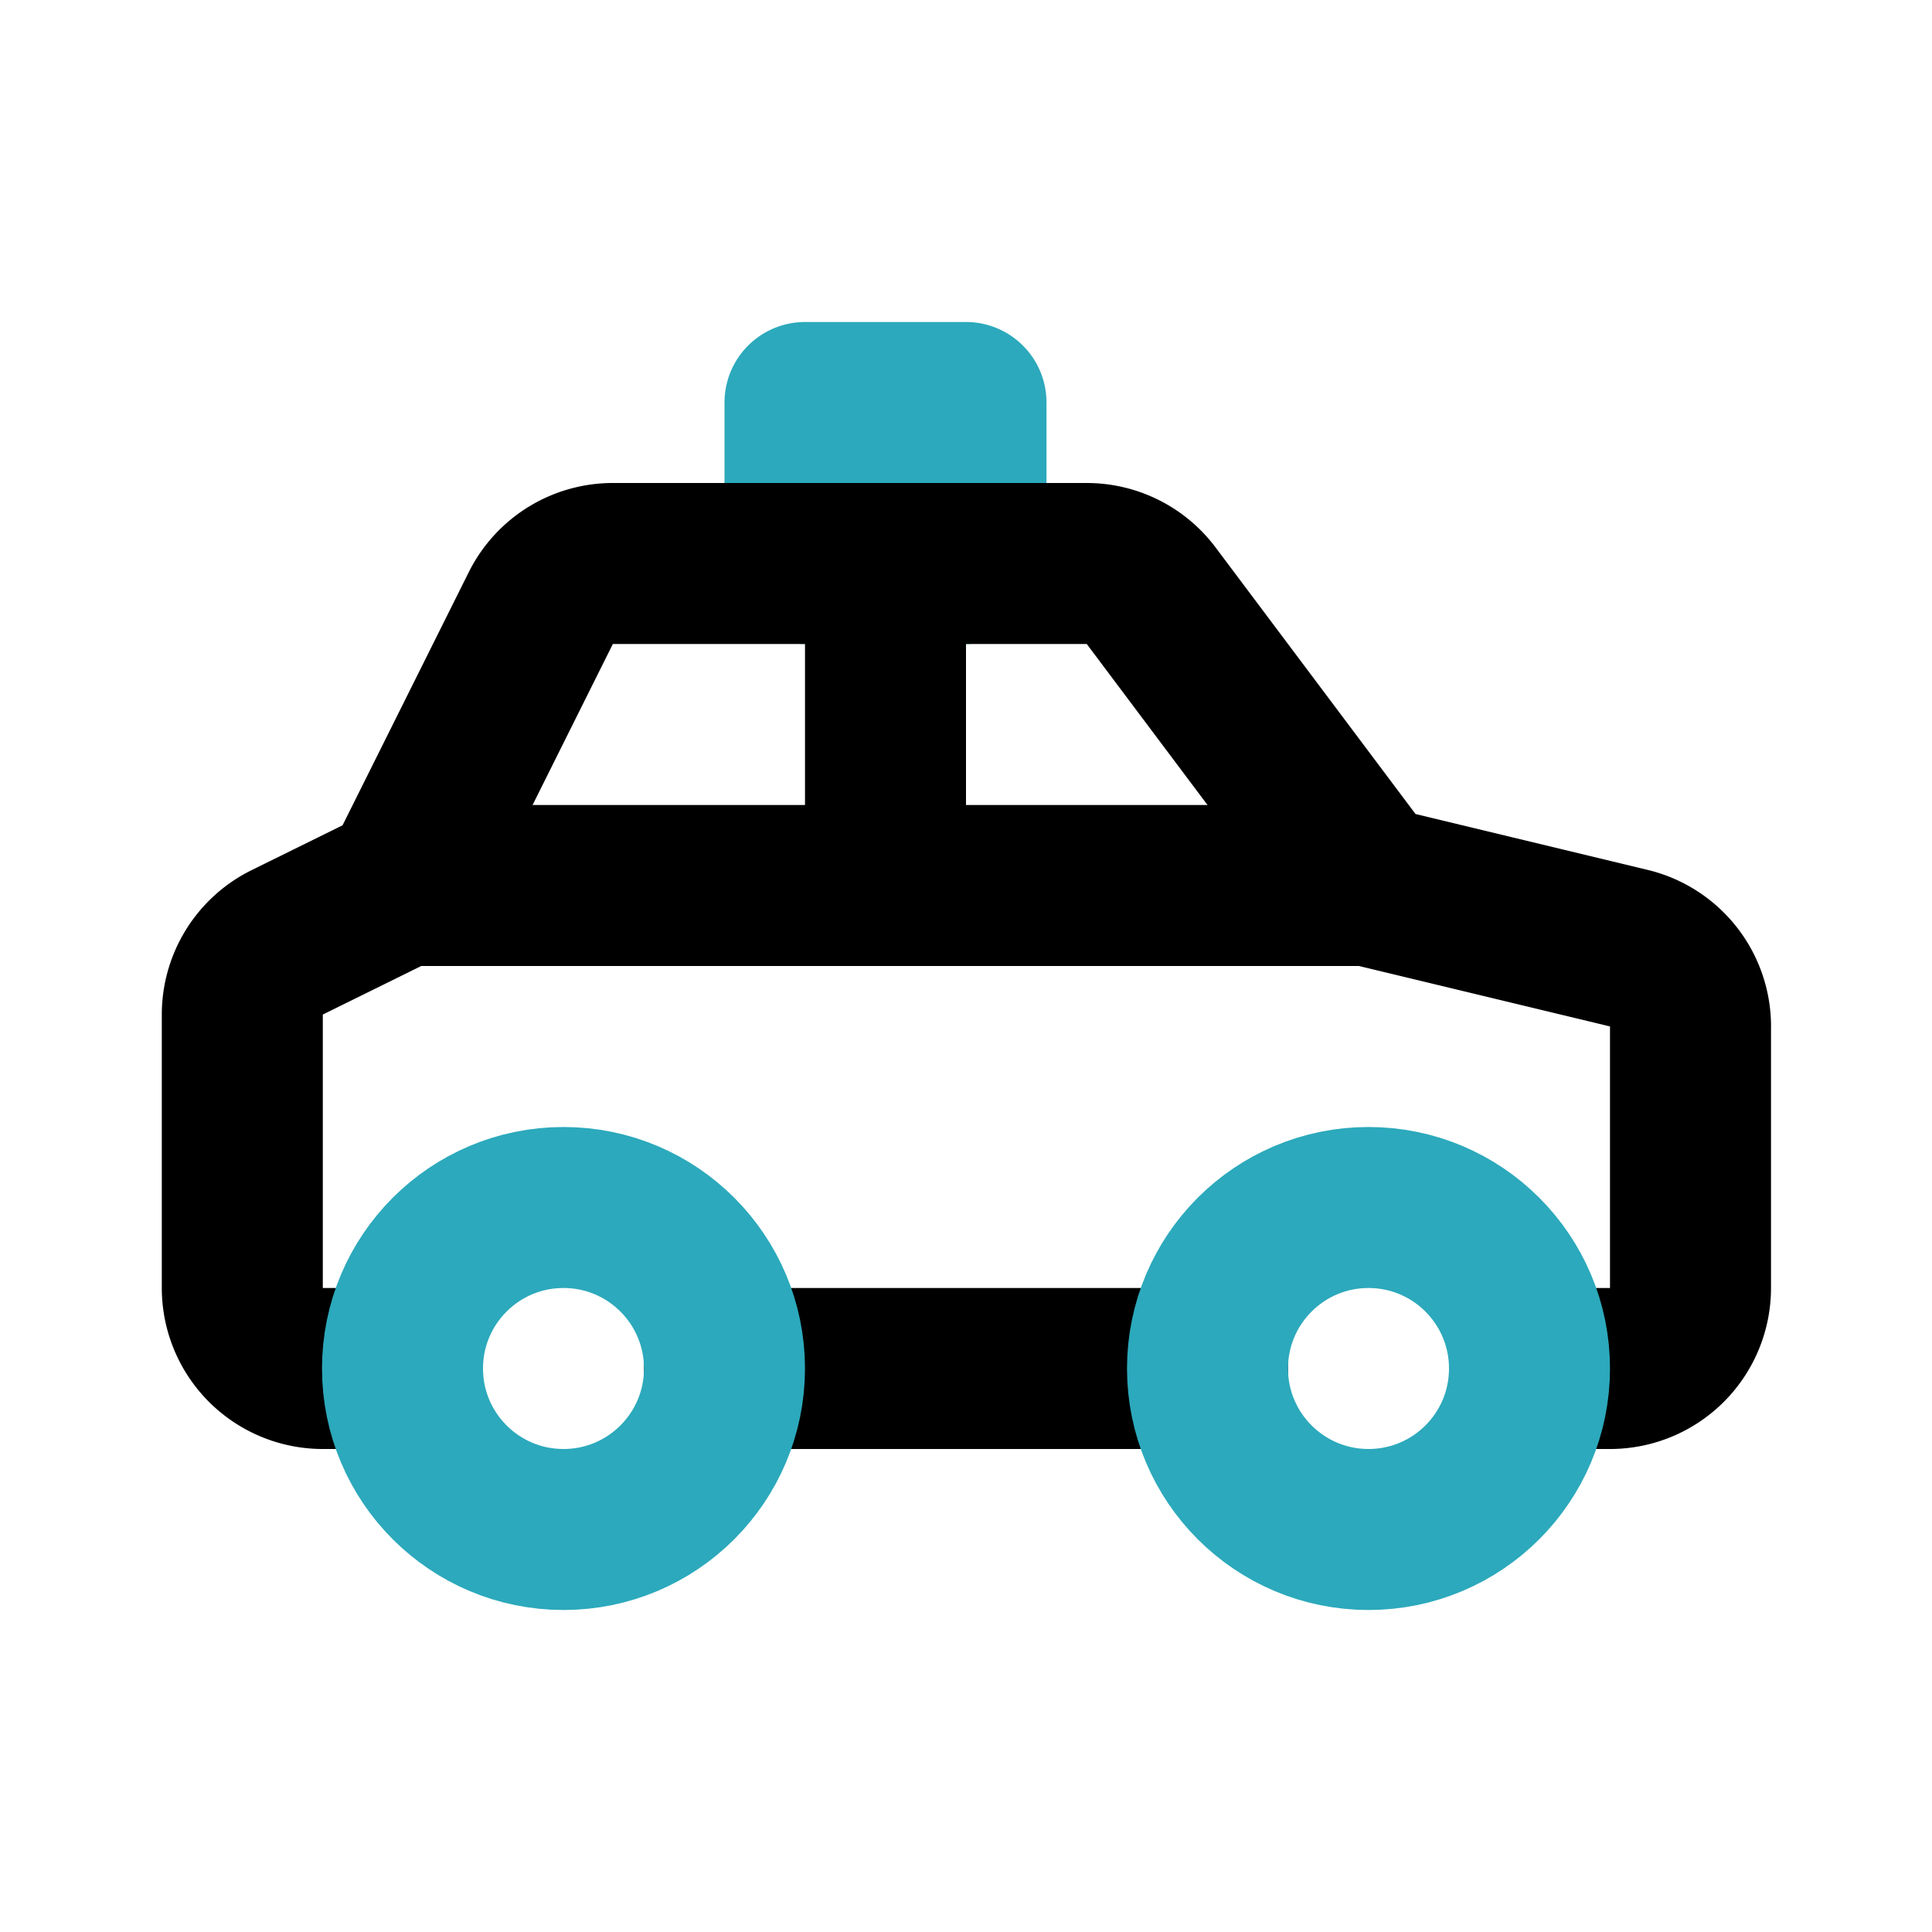
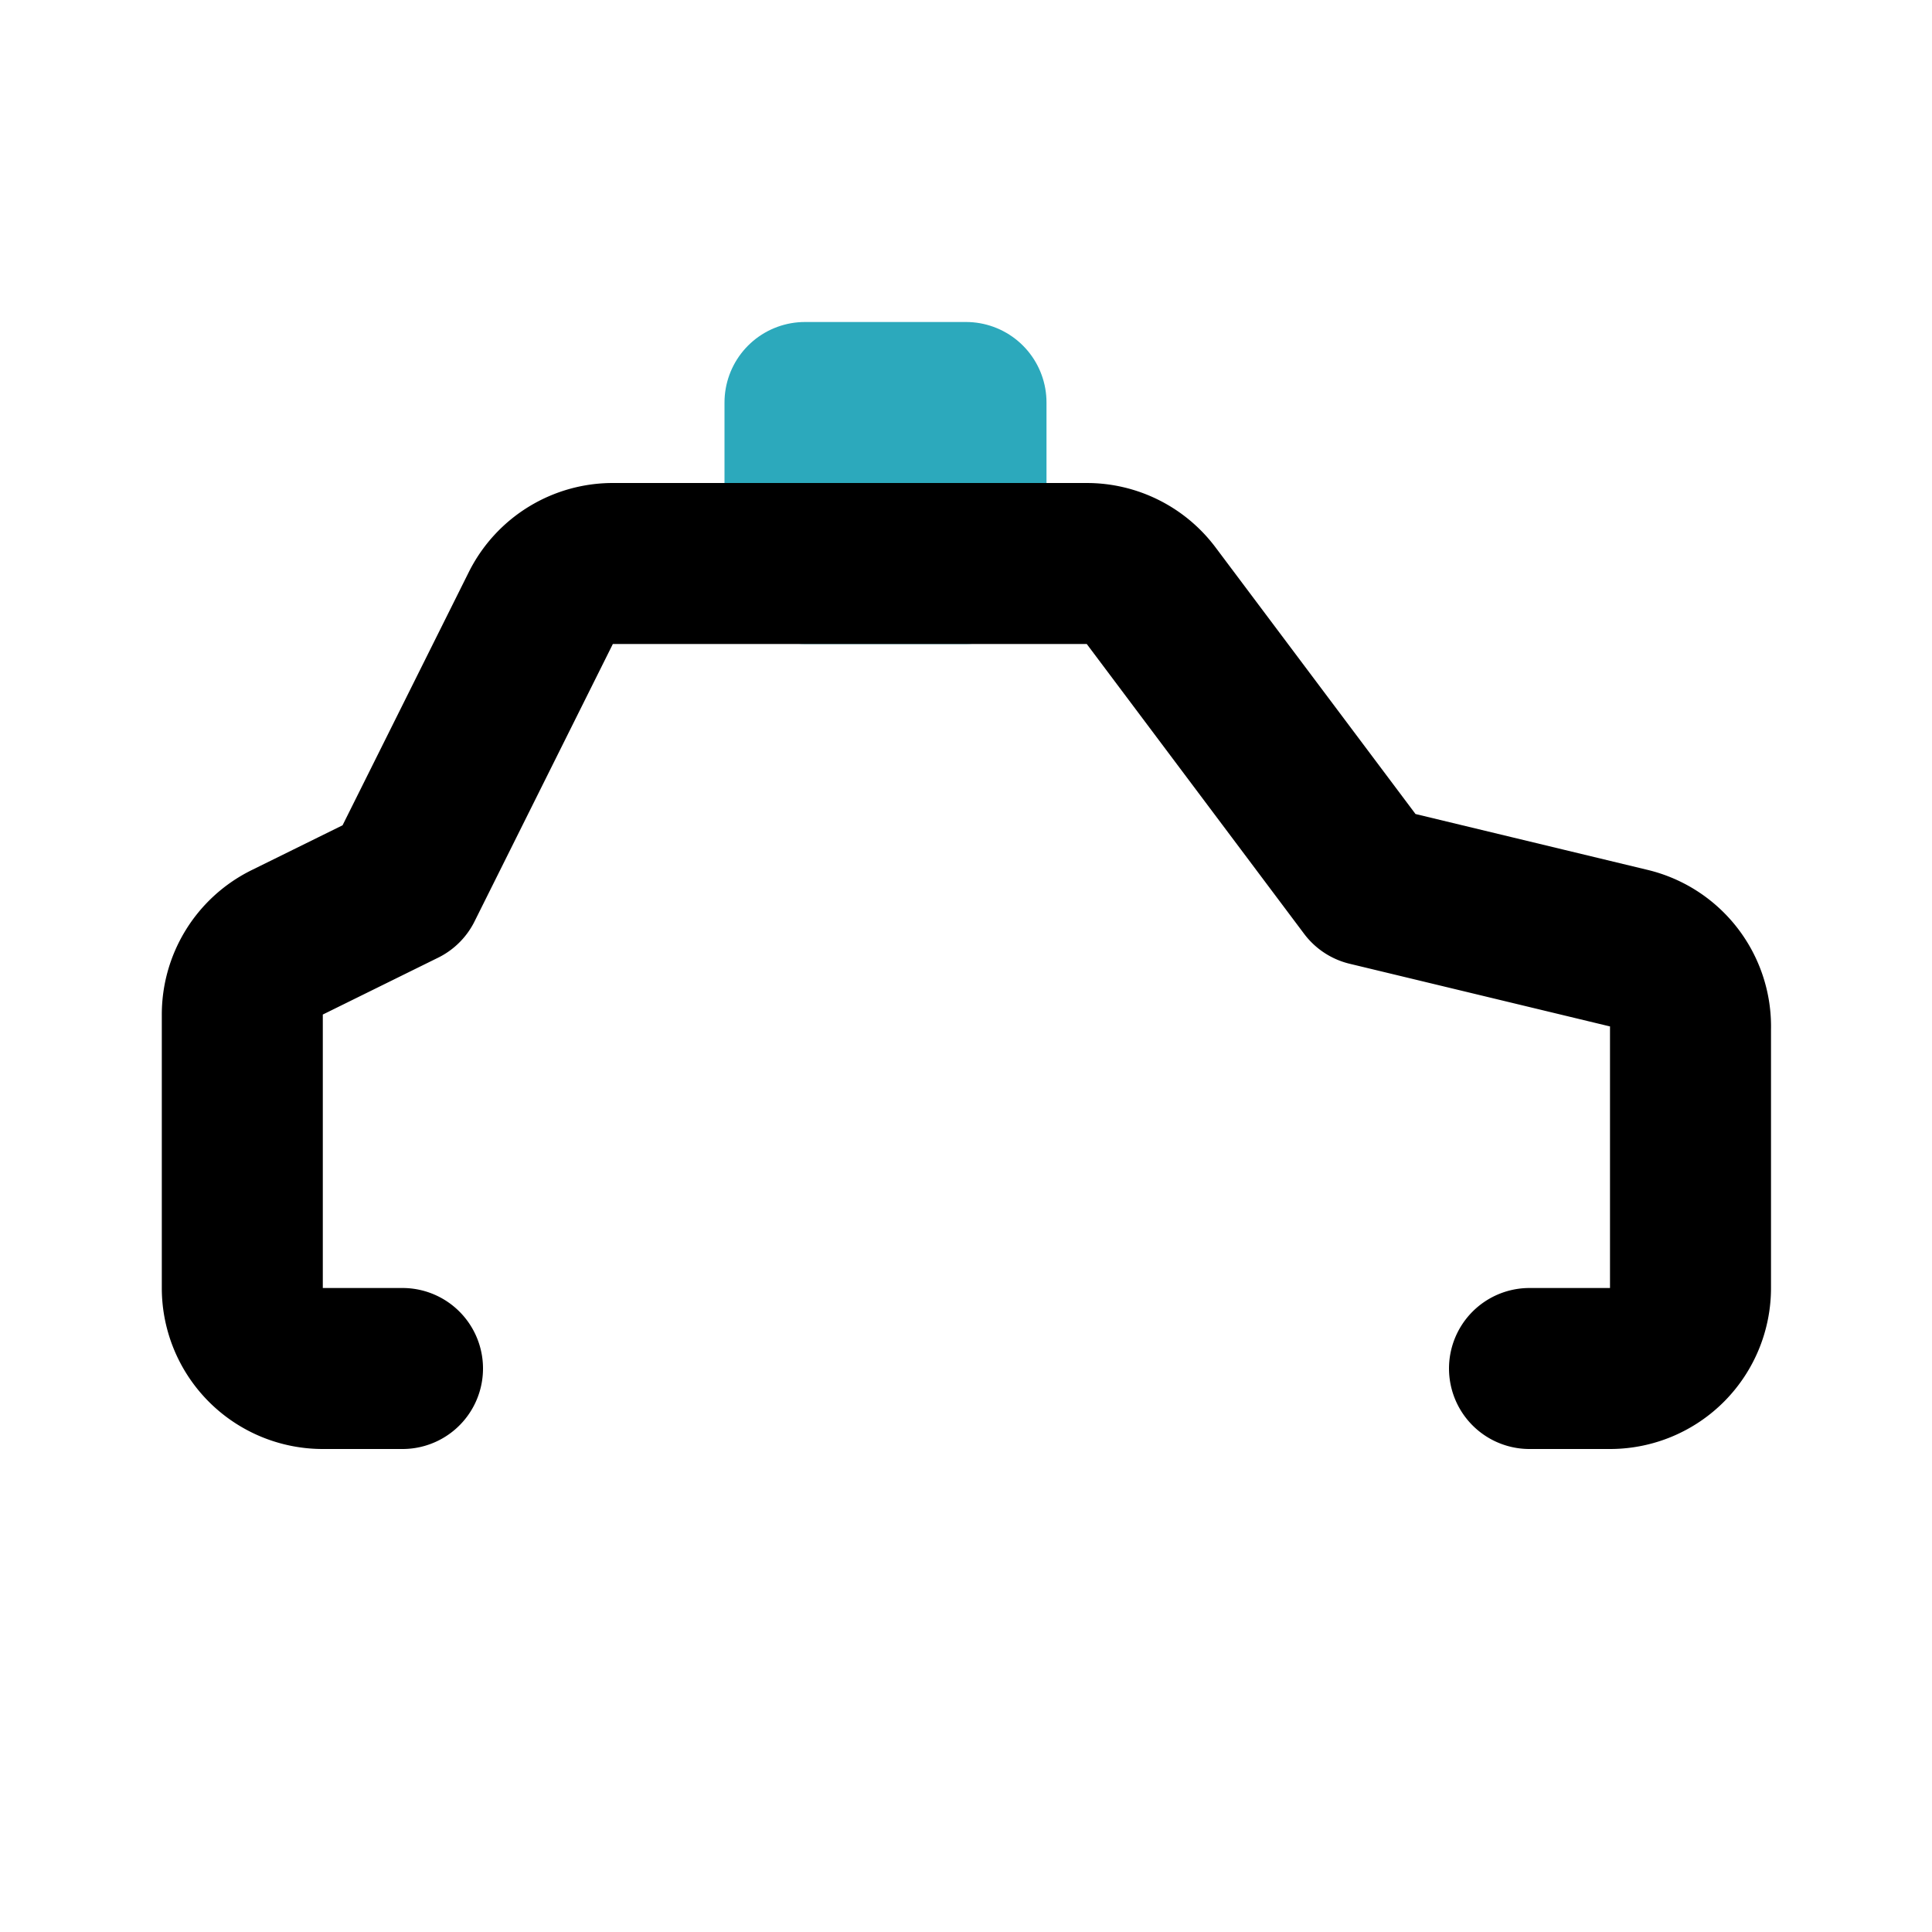
<svg xmlns="http://www.w3.org/2000/svg" fill="#000000" width="800px" height="800px" viewBox="0 0 24 24" id="taxi" data-name="Line Color" class="icon line-color">
  <rect id="secondary" x="10" y="5" width="2" height="2" style="fill: none; stroke: rgb(44, 169, 188); stroke-linecap: round; stroke-linejoin: round; stroke-width: 2;" />
  <path id="primary" d="M19,17h1a1,1,0,0,0,1-1V12.78a1,1,0,0,0-.76-1L17,11,14.3,7.4a1,1,0,0,0-.8-.4H7.62a1,1,0,0,0-.9.55L5,11l-1.44.71a1,1,0,0,0-.55.9V16a1,1,0,0,0,1,1H5" style="fill: none; stroke: rgb(0, 0, 0); stroke-linecap: round; stroke-linejoin: round; stroke-width: 2;" />
-   <path id="primary-2" data-name="primary" d="M15,17H9m2-6V7M5,11H17" style="fill: none; stroke: rgb(0, 0, 0); stroke-linecap: round; stroke-linejoin: round; stroke-width: 2;" />
-   <circle id="secondary-2" data-name="secondary" cx="7" cy="17" r="2" style="fill: none; stroke: rgb(44, 169, 188); stroke-linecap: round; stroke-linejoin: round; stroke-width: 2;" />
-   <circle id="secondary-3" data-name="secondary" cx="17" cy="17" r="2" style="fill: none; stroke: rgb(44, 169, 188); stroke-linecap: round; stroke-linejoin: round; stroke-width: 2;" />
</svg>